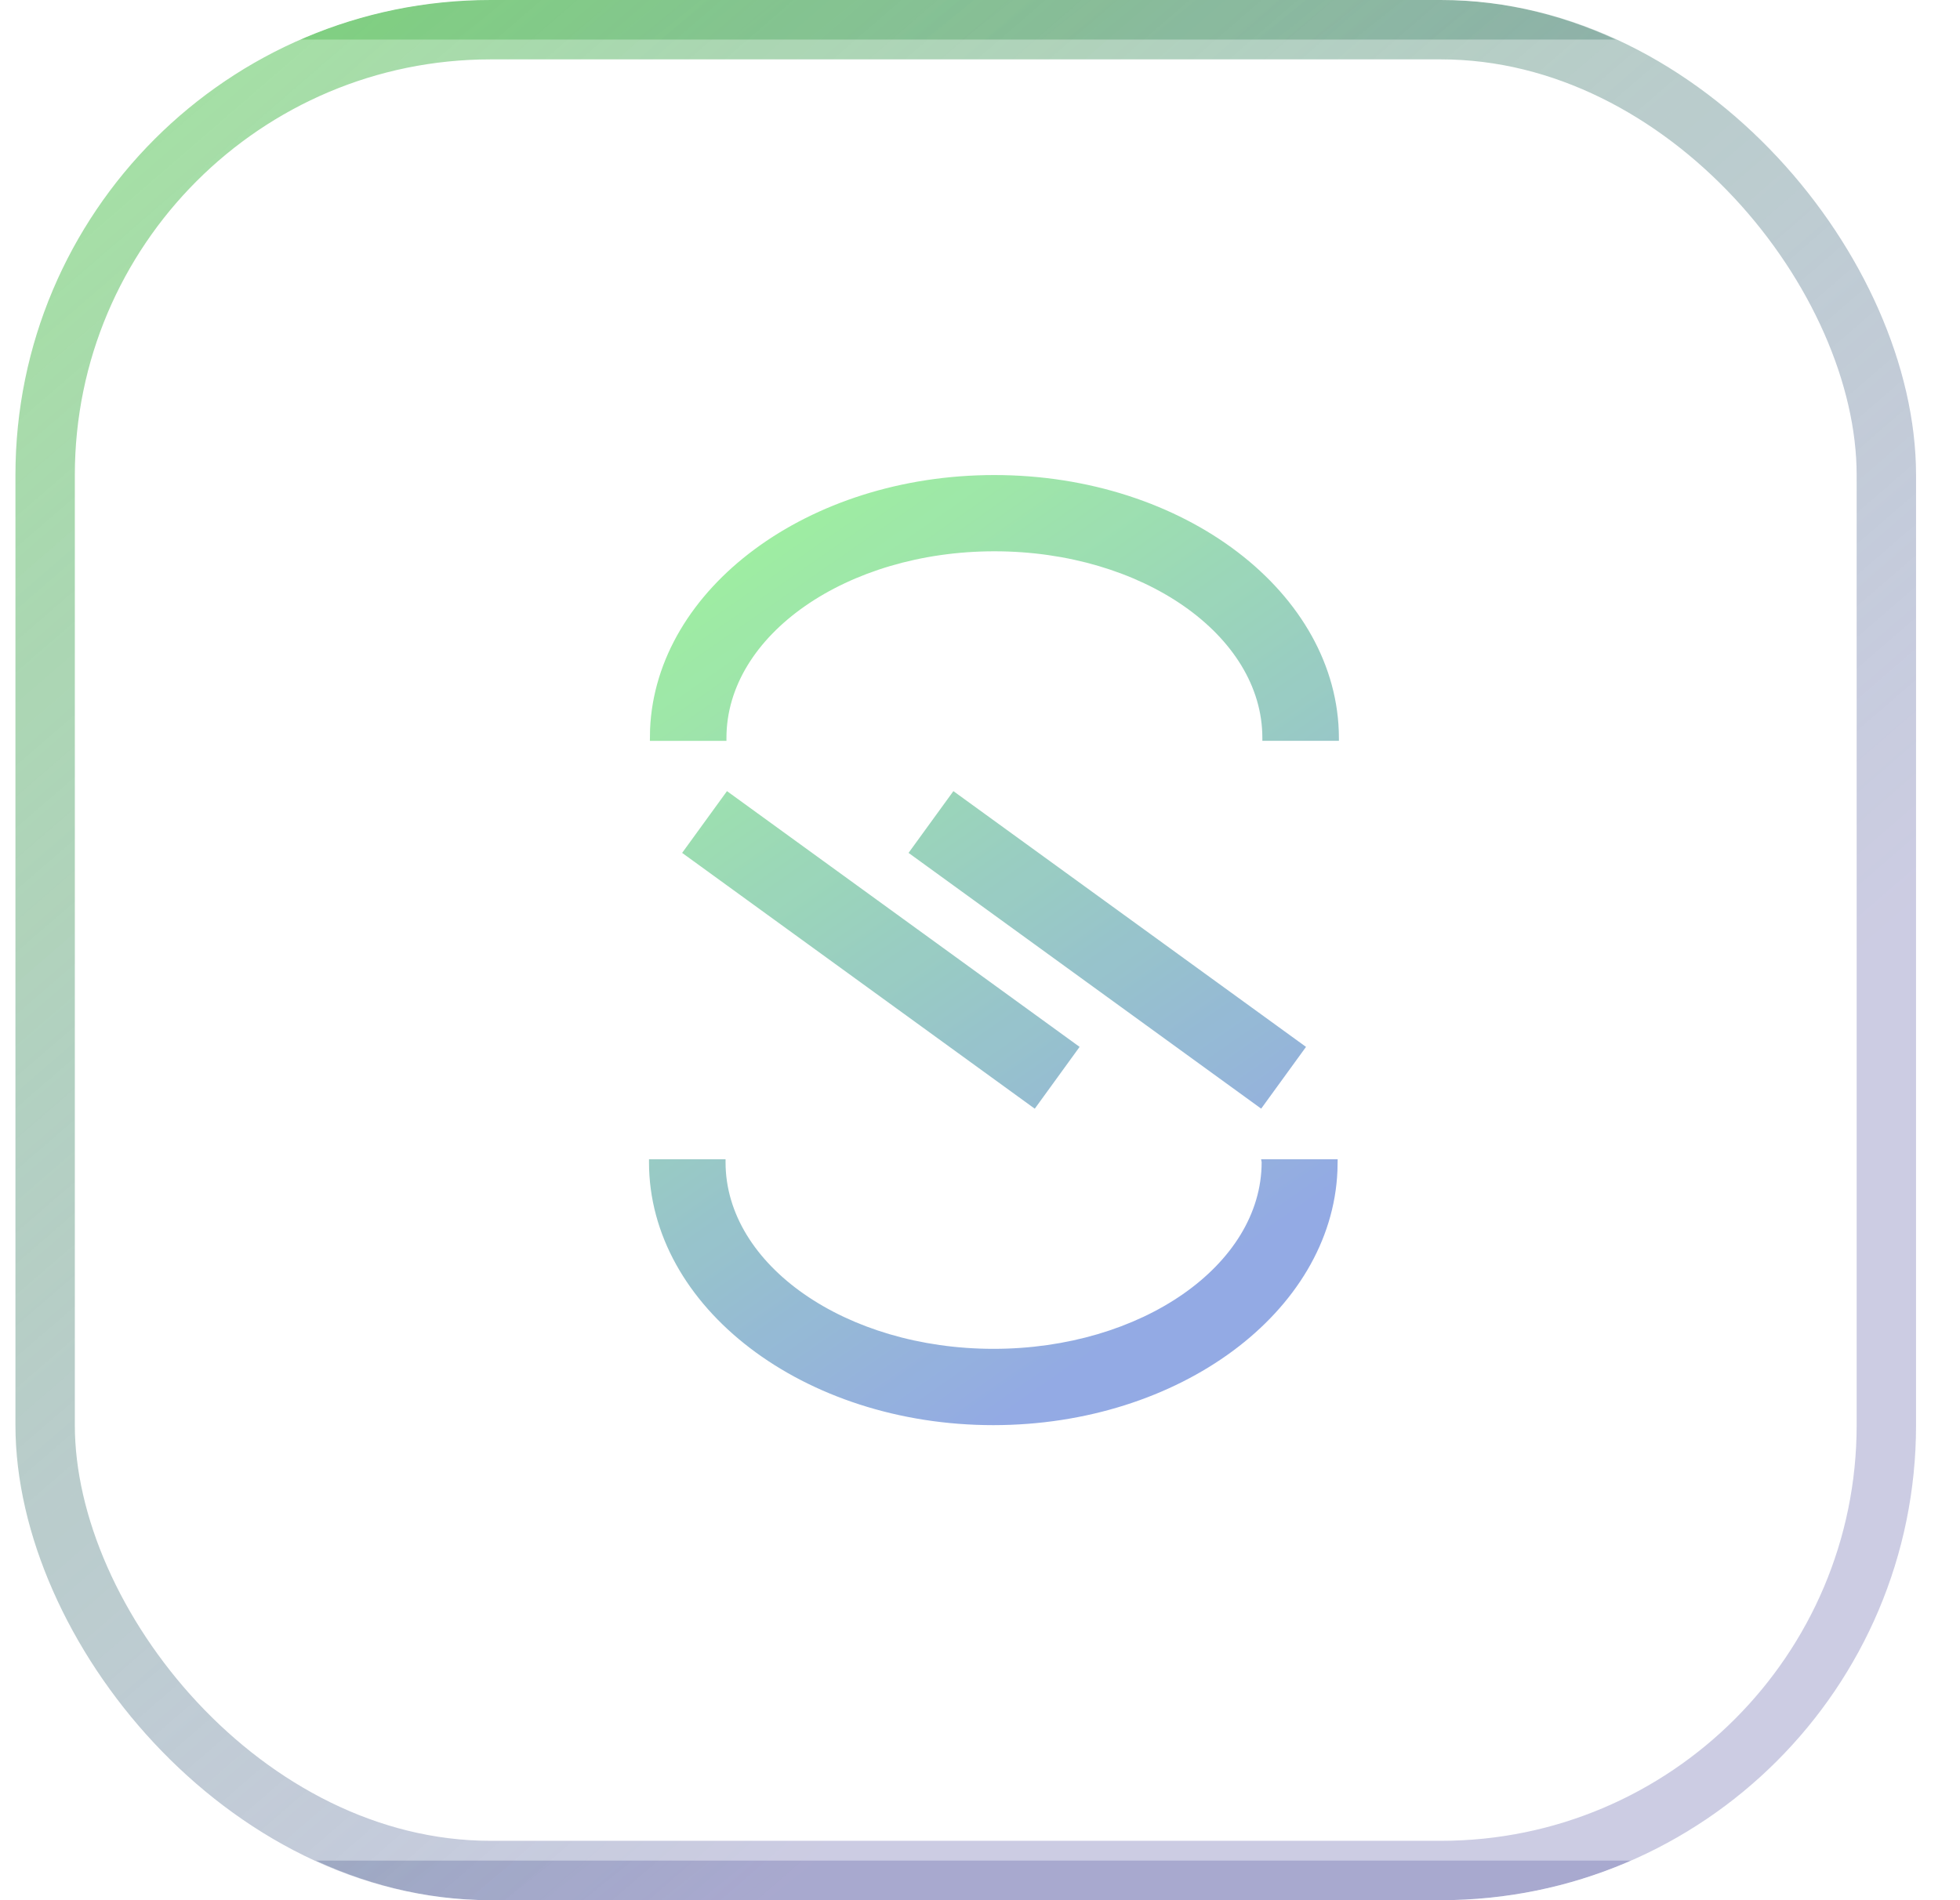
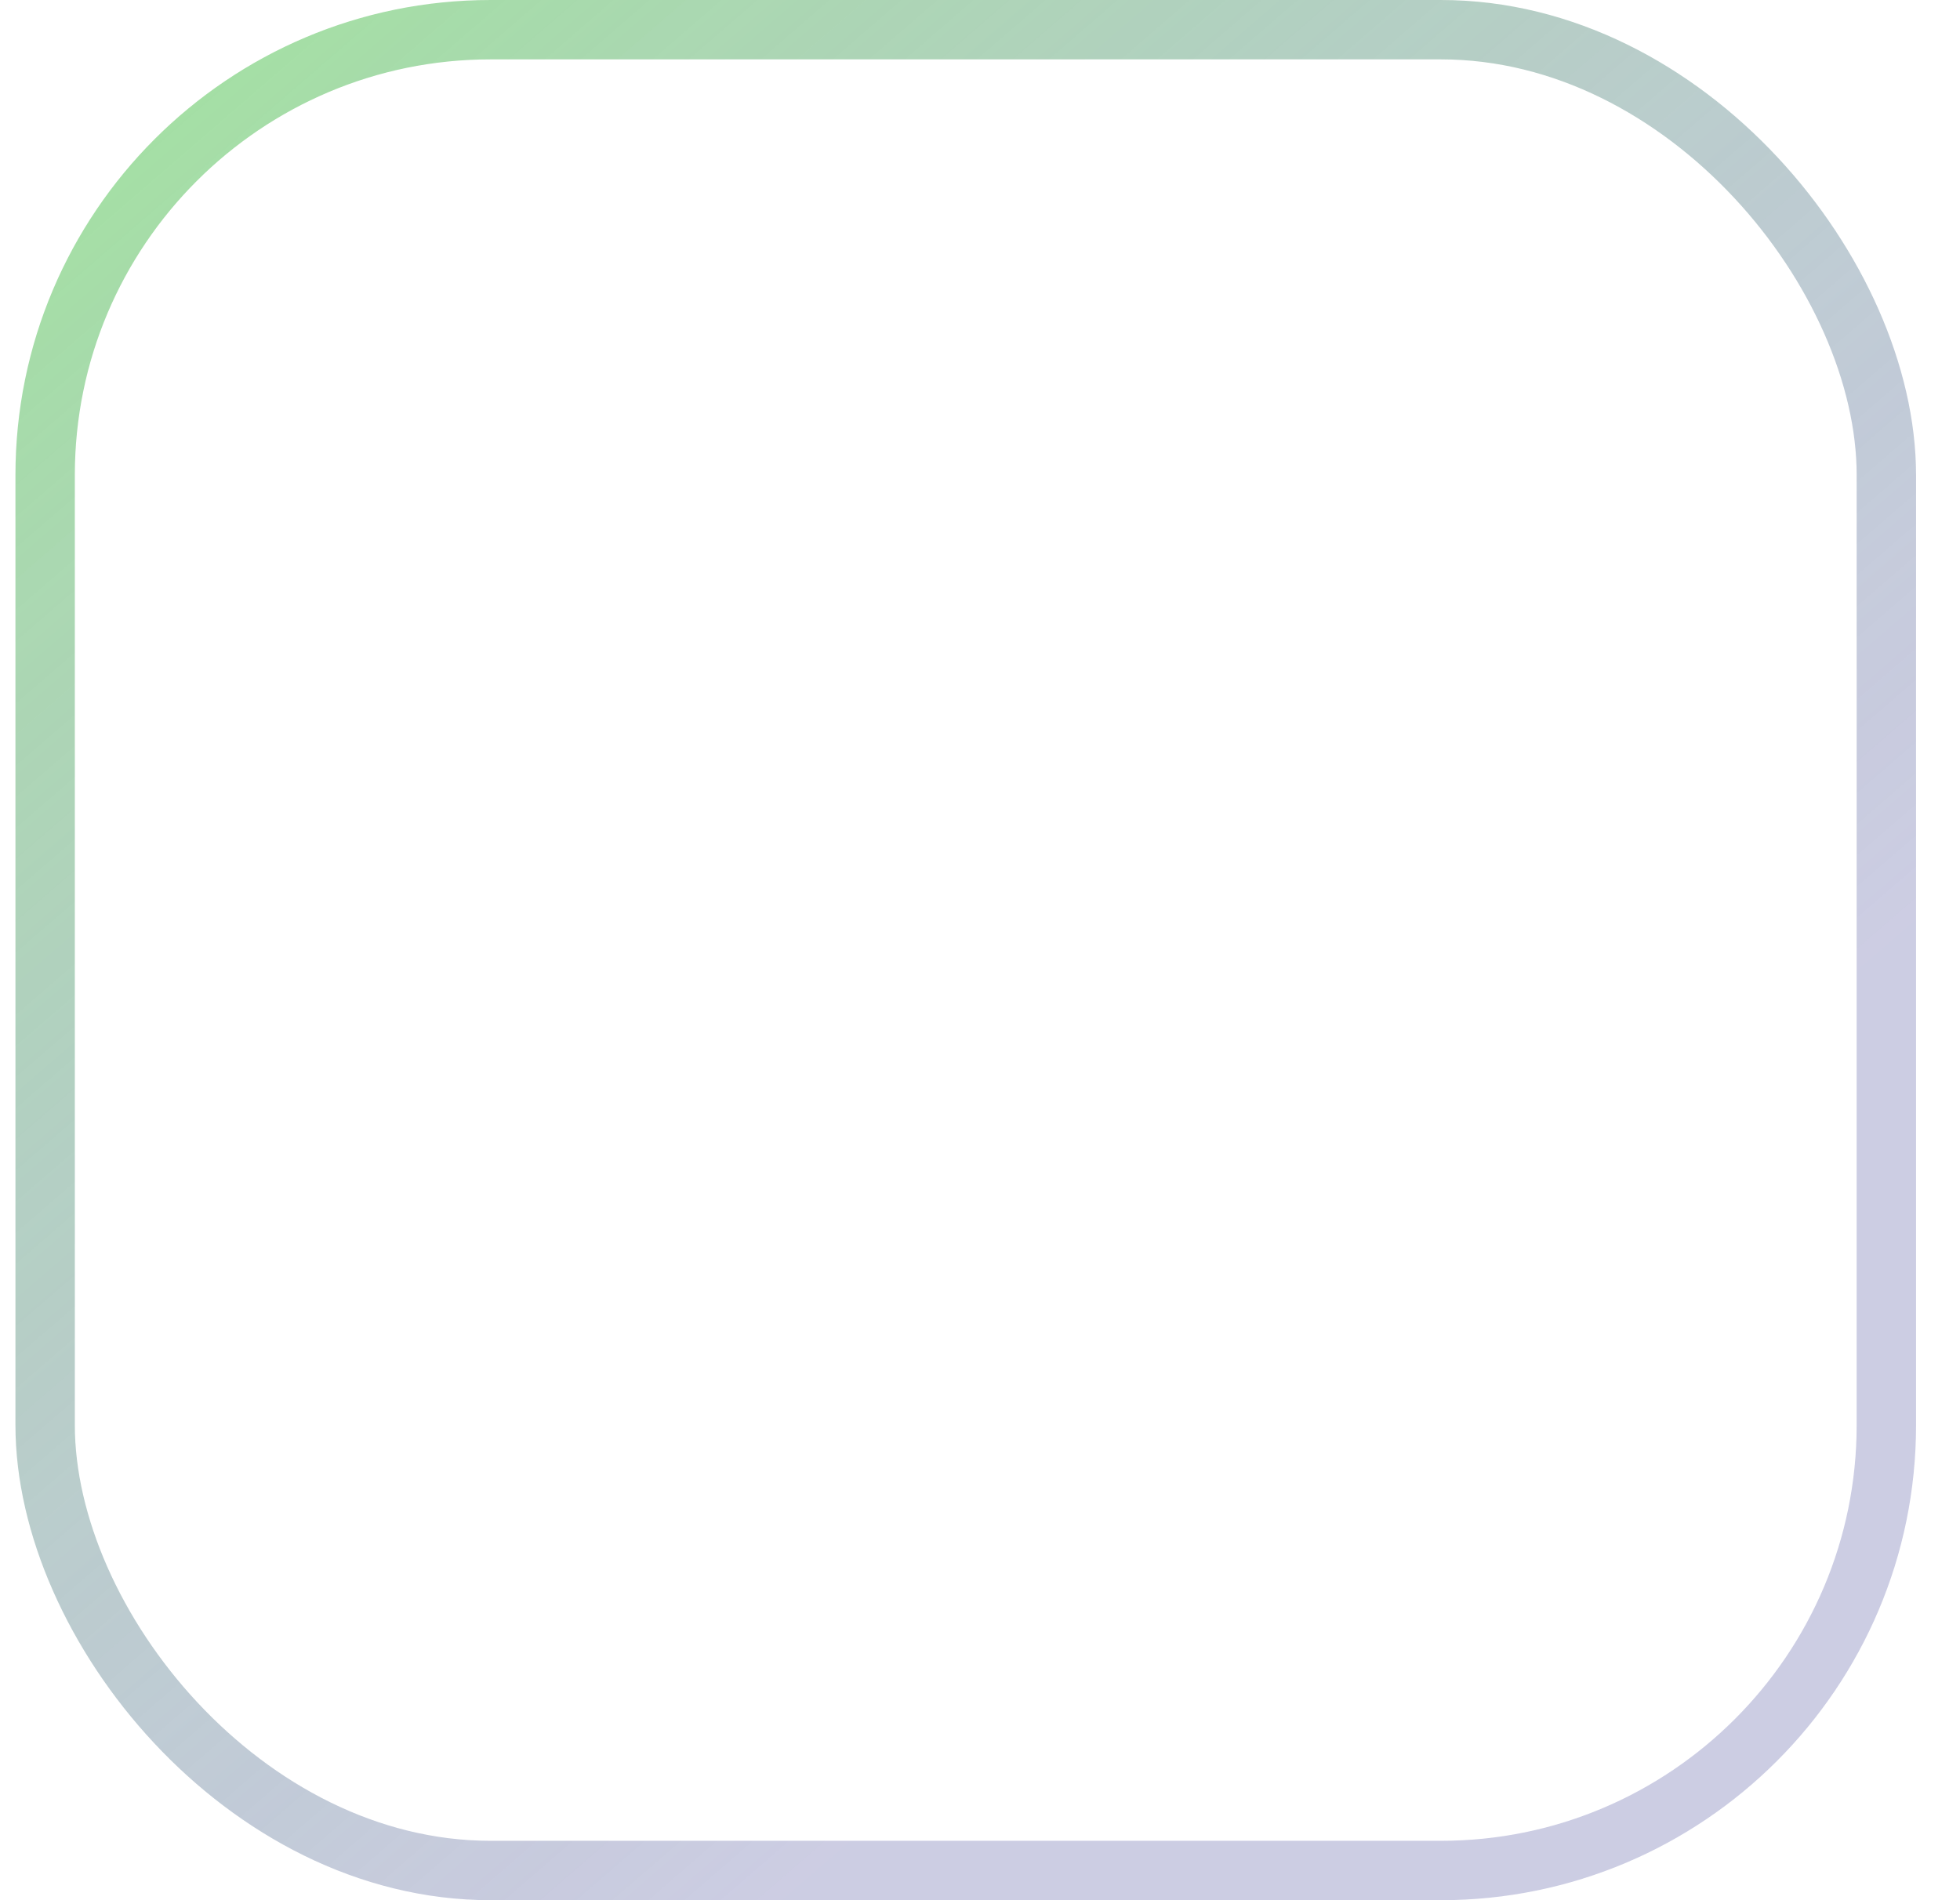
<svg xmlns="http://www.w3.org/2000/svg" width="33" height="32" viewBox="0 0 33 32" fill="none">
  <g opacity="0.9">
    <g clip-path="url(#clip0_1298_42103)">
-       <rect x="0.26" width="32" height="32" rx="8" fill="white" />
      <g filter="url(#filter0_n_1298_42103)">
        <path d="M4.26 0.333H28.26C31.021 0.333 33.26 2.572 33.26 5.333V26.667C33.26 29.428 31.021 31.667 28.26 31.667H4.26C1.499 31.667 -0.74 29.428 -0.74 26.667V5.333C-0.74 2.572 1.499 0.333 4.26 0.333Z" stroke="url(#paint0_linear_1298_42103)" stroke-width="0.667" />
      </g>
      <g filter="url(#filter1_n_1298_42103)">
-         <path d="M11.485 14.363L12.24 13.323L18.177 17.63L17.422 18.671L11.485 14.363ZM15.297 14.363L16.052 13.323L21.989 17.63L21.234 18.67L15.297 14.363ZM16.739 8C13.606 8 11.046 9.907 10.945 12.281L10.942 12.477L12.231 12.477L12.231 12.427C12.231 10.695 14.256 9.285 16.742 9.284C19.228 9.284 21.254 10.694 21.254 12.426L21.254 12.476L22.543 12.476L22.543 12.426C22.536 9.985 19.936 7.999 16.739 8ZM21.242 19.572C21.242 21.304 19.216 22.715 16.728 22.715C14.241 22.715 12.216 21.305 12.216 19.573L12.216 19.523L10.927 19.523L10.927 19.573C10.928 22.014 13.528 24 16.725 24C19.858 23.999 22.418 22.092 22.518 19.718L22.522 19.523L21.233 19.523L21.242 19.572Z" fill="url(#paint1_linear_1298_42103)" />
-       </g>
+         </g>
    </g>
    <rect x="0.76" y="0.5" width="31" height="31" rx="7.5" stroke="url(#paint2_linear_1298_42103)" />
  </g>
  <defs>
    <filter id="filter0_n_1298_42103" x="-1.073" y="0" width="34.667" height="32" filterUnits="userSpaceOnUse" color-interpolation-filters="sRGB">
      <feFlood flood-opacity="0" result="BackgroundImageFix" />
      <feBlend mode="normal" in="SourceGraphic" in2="BackgroundImageFix" result="shape" />
      <feTurbulence type="fractalNoise" baseFrequency="9.306 9.306" stitchTiles="stitch" numOctaves="3" result="noise" seed="636" />
      <feColorMatrix in="noise" type="luminanceToAlpha" result="alphaNoise" />
      <feComponentTransfer in="alphaNoise" result="coloredNoise1">
        <feFuncA type="discrete" tableValues="1 1 1 1 1 1 1 1 1 1 1 1 1 1 1 1 1 1 1 1 1 1 1 1 1 1 1 1 1 1 1 1 1 1 1 1 1 1 1 1 1 1 1 1 1 1 1 1 1 1 1 0 0 0 0 0 0 0 0 0 0 0 0 0 0 0 0 0 0 0 0 0 0 0 0 0 0 0 0 0 0 0 0 0 0 0 0 0 0 0 0 0 0 0 0 0 0 0 0 0 " />
      </feComponentTransfer>
      <feComposite operator="in" in2="shape" in="coloredNoise1" result="noise1Clipped" />
      <feFlood flood-color="rgba(255, 255, 255, 0.3)" result="color1Flood" />
      <feComposite operator="in" in2="noise1Clipped" in="color1Flood" result="color1" />
      <feMerge result="effect1_noise_1298_42103">
        <feMergeNode in="shape" />
        <feMergeNode in="color1" />
      </feMerge>
    </filter>
    <filter id="filter1_n_1298_42103" x="10.927" y="8" width="11.616" height="16" filterUnits="userSpaceOnUse" color-interpolation-filters="sRGB">
      <feFlood flood-opacity="0" result="BackgroundImageFix" />
      <feBlend mode="normal" in="SourceGraphic" in2="BackgroundImageFix" result="shape" />
      <feTurbulence type="fractalNoise" baseFrequency="12.407 12.407" stitchTiles="stitch" numOctaves="3" result="noise" seed="636" />
      <feColorMatrix in="noise" type="luminanceToAlpha" result="alphaNoise" />
      <feComponentTransfer in="alphaNoise" result="coloredNoise1">
        <feFuncA type="discrete" tableValues="1 1 1 1 1 1 1 1 1 1 1 1 1 1 1 1 1 1 1 1 1 1 1 1 1 1 1 1 1 1 1 1 1 1 1 1 1 1 1 1 1 1 1 1 1 1 1 1 1 1 1 0 0 0 0 0 0 0 0 0 0 0 0 0 0 0 0 0 0 0 0 0 0 0 0 0 0 0 0 0 0 0 0 0 0 0 0 0 0 0 0 0 0 0 0 0 0 0 0 0 " />
      </feComponentTransfer>
      <feComposite operator="in" in2="shape" in="coloredNoise1" result="noise1Clipped" />
      <feFlood flood-color="rgba(255, 255, 255, 0.3)" result="color1Flood" />
      <feComposite operator="in" in2="noise1Clipped" in="color1Flood" result="color1" />
      <feMerge result="effect1_noise_1298_42103">
        <feMergeNode in="shape" />
        <feMergeNode in="color1" />
      </feMerge>
    </filter>
    <linearGradient id="paint0_linear_1298_42103" x1="2.711" y1="0.182" x2="22.266" y2="24.68" gradientUnits="userSpaceOnUse">
      <stop stop-color="#56C654" stop-opacity="0.6" />
      <stop offset="1" stop-color="#444599" stop-opacity="0.3" />
    </linearGradient>
    <linearGradient id="paint1_linear_1298_42103" x1="13.745" y1="7.891" x2="22.278" y2="20.137" gradientUnits="userSpaceOnUse">
      <stop stop-color="#95EE95" />
      <stop offset="1" stop-color="#87A1E1" />
    </linearGradient>
    <linearGradient id="paint2_linear_1298_42103" x1="3.753" y1="0.182" x2="23.597" y2="23.13" gradientUnits="userSpaceOnUse">
      <stop stop-color="#56C654" stop-opacity="0.6" />
      <stop offset="1" stop-color="#444599" stop-opacity="0.3" />
    </linearGradient>
    <clipPath id="clip0_1298_42103">
-       <rect x="0.26" width="32" height="32" rx="8" fill="white" />
-     </clipPath>
+       </clipPath>
  </defs>
</svg>